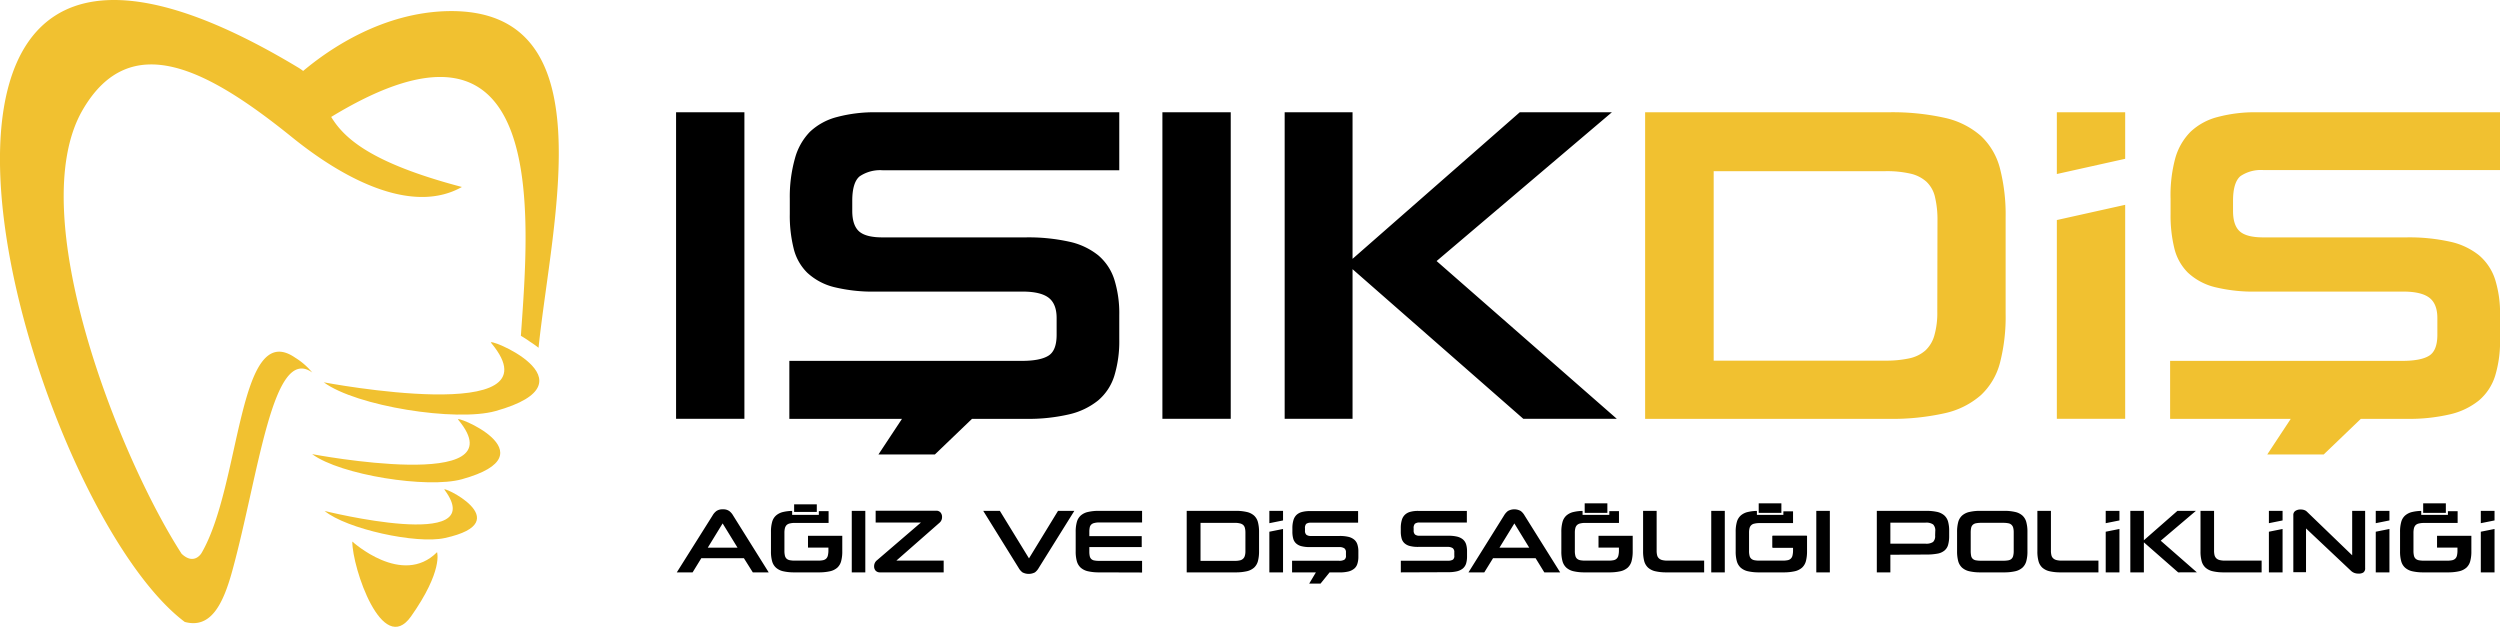
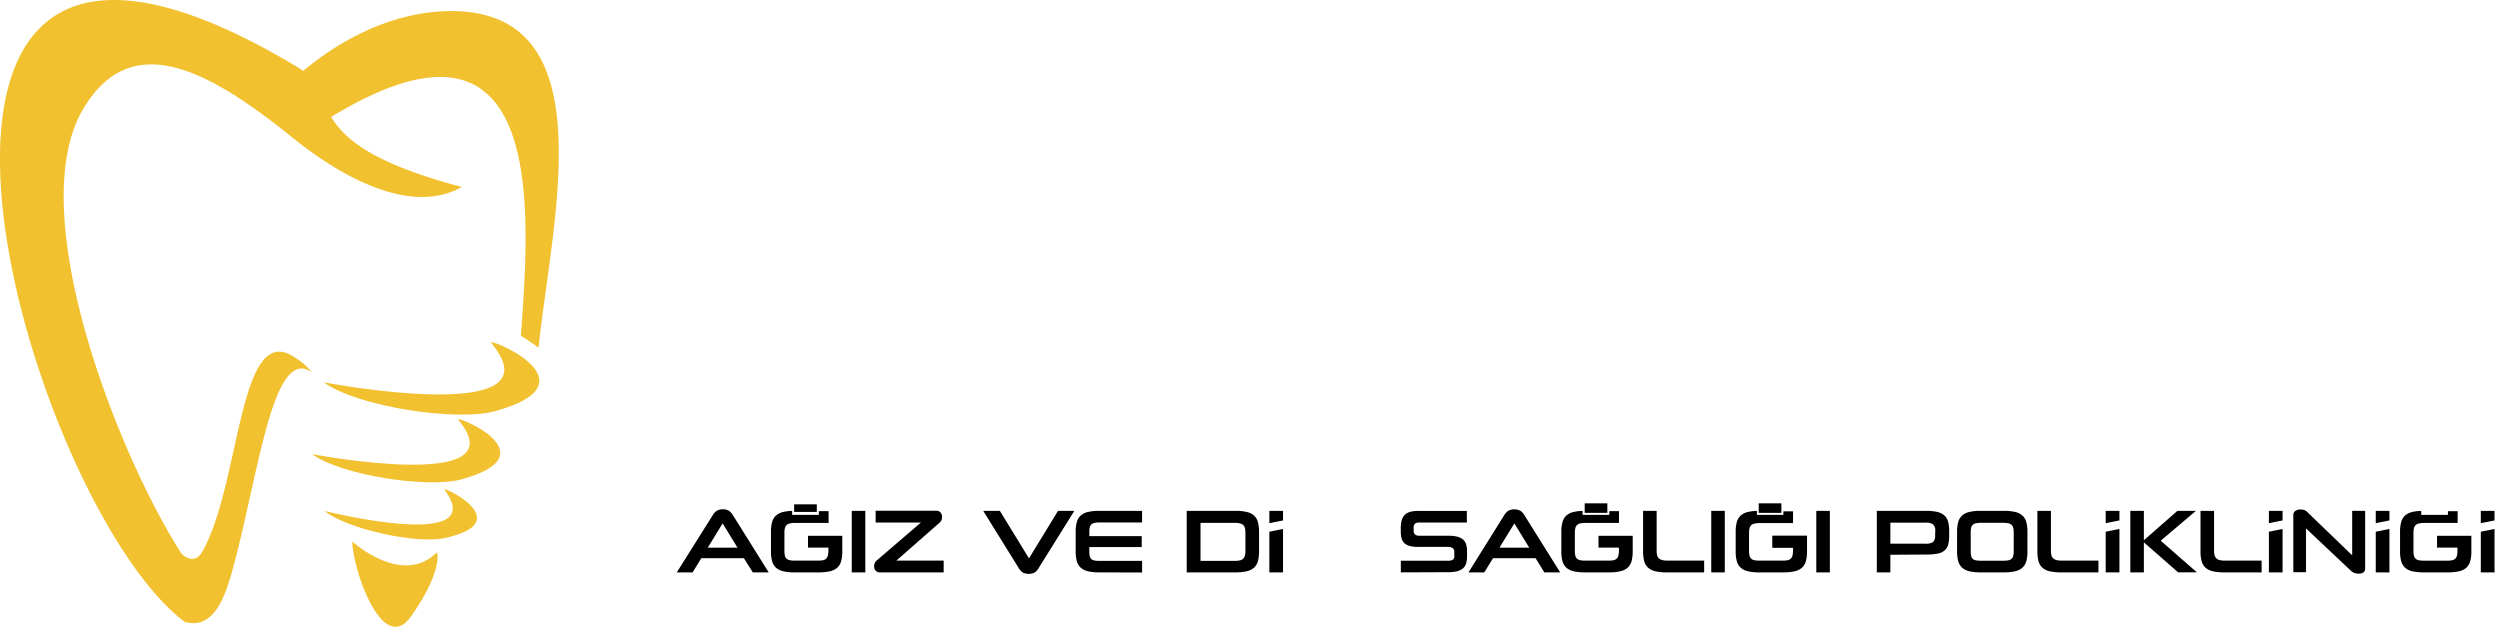
<svg xmlns="http://www.w3.org/2000/svg" viewBox="0 0 553.53 138.79">
  <defs>
    <style>.cls-1,.cls-2{fill:#f1c130}.cls-1{fill-rule:evenodd}</style>
  </defs>
  <g id="Layer_2" data-name="Layer 2">
    <g id="Layer_1-2" data-name="Layer 1">
      <path d="M69.21 82.57a15.35 15.35 0 0 0-3.86-3.38c-12.68-8.74-11.94 28.17-20.73 43.26 0 0-1.6 2.81-4.41.16C26.33 101.12 5 47.28 18.3 24.34c10.58-18.22 27.74-9 46.49 6.15 12.49 10.07 27 16.83 37.48 10.91-19.94-5.26-26-10.67-28.94-15.51 48.56-29.57 43.82 22.32 42 48.46.81.48 1.52.94 2 1.3a22.66 22.66 0 0 1 1.91 1.35c3-28.69 15.2-75.13-20-74.54-14.48.29-26.24 8.31-32.12 13.25a11.16 11.16 0 0 0-1.24-.84C-40-48.75 5.09 110.73 40.9 137.7c5.63 1.54 8.41-3.6 10.51-11.24 5.88-21.38 8.93-50.24 17.7-44Z" class="cls-1" />
      <path d="M108.81 76c15.48 18.67-37.12 8.65-37.12 8.65 7.19 5.31 29.3 8.79 38 6.37 23.36-6.51-3-16.92-.88-15.02ZM101.51 93c13.51 16.29-32.4 7.55-32.4 7.55 6.27 4.64 25.57 7.67 33.16 5.56 20.4-5.66-2.61-14.74-.76-13.11ZM98.46 108.5c10.19 13.82-26.59 4.63-26.59 4.63 4.87 4 20.37 7.39 26.6 6 16.79-3.64-1.47-12.05-.01-10.63ZM78 119.9c0 5.84 6.65 25.55 13 16.59 7.16-10.15 5.77-14.23 5.77-14.23C89.06 130 78 119.9 78 119.9Z" class="cls-1" />
      <path d="M164.71 123.59h-9.43l-1.93 3.14h-3.5l7.91-12.58a3.33 3.33 0 0 1 .86-1 2.35 2.35 0 0 1 1.44-.38 2.3 2.3 0 0 1 1.41.38 3.33 3.33 0 0 1 .86 1l7.87 12.58h-3.52Zm-8-2.33h6.59l-3.3-5.37ZM188.59 126.73v-13.62h3v13.62ZM208.58 114.51a1.6 1.6 0 0 1-.58 1.25l-9.54 8.37h10.48v2.6h-14.06a1.29 1.29 0 0 1-1-.37 1.41 1.41 0 0 1-.34-1 1.67 1.67 0 0 1 .62-1.3l9.75-8.37h-10.03v-2.61h13.38a1.21 1.21 0 0 1 1 .41 1.47 1.47 0 0 1 .32 1.02ZM230 125.73a3.22 3.22 0 0 1-.85 1 3 3 0 0 1-2.76 0 3.24 3.24 0 0 1-.86-1l-7.83-12.62h3.68l6.45 10.52 6.43-10.52h3.61ZM243.36 126.73a10.8 10.8 0 0 1-2.49-.25 3.6 3.6 0 0 1-1.6-.8 3.06 3.06 0 0 1-.85-1.44 8 8 0 0 1-.25-2.19v-4.27a8 8 0 0 1 .25-2.17 3 3 0 0 1 .85-1.45 3.6 3.6 0 0 1 1.6-.8 10.28 10.28 0 0 1 2.49-.25h9.51v2.57h-9.51a4 4 0 0 0-1.07.12 1.42 1.42 0 0 0-.67.34 1.24 1.24 0 0 0-.34.64 4.68 4.68 0 0 0-.09 1v.92h11.6v2.42h-11.6v1a4.65 4.65 0 0 0 .09 1 1.26 1.26 0 0 0 .33.64 1.28 1.28 0 0 0 .67.33 5.31 5.31 0 0 0 1.08.09h9.51v2.58ZM262.75 126.73v-13.62h10.79a10.49 10.49 0 0 1 2.52.25 3.64 3.64 0 0 1 1.61.8 3 3 0 0 1 .85 1.45 8.41 8.41 0 0 1 .25 2.17v4.27a8.46 8.46 0 0 1-.25 2.19 3.06 3.06 0 0 1-.85 1.44 3.64 3.64 0 0 1-1.61.8 11 11 0 0 1-2.52.25Zm13-8.81a4 4 0 0 0-.11-1 1.38 1.38 0 0 0-.38-.68 1.58 1.58 0 0 0-.71-.35 4.27 4.27 0 0 0-1.11-.12h-7.63v8.41h7.63a4.56 4.56 0 0 0 1.05-.1 1.44 1.44 0 0 0 .72-.35 1.34 1.34 0 0 0 .41-.67 3.49 3.49 0 0 0 .13-1.05ZM310.16 126.73v-2.58h10.34a2.2 2.2 0 0 0 1.18-.23 1 1 0 0 0 .32-.92v-.73a1.06 1.06 0 0 0-.36-.91 2 2 0 0 0-1.16-.27H314a7.15 7.15 0 0 1-1.89-.21 2.78 2.78 0 0 1-1.18-.64 2.23 2.23 0 0 1-.61-1.08 5.77 5.77 0 0 1-.17-1.53v-.68a6.11 6.11 0 0 1 .22-1.77 2.58 2.58 0 0 1 .68-1.19 2.7 2.7 0 0 1 1.19-.66 6.53 6.53 0 0 1 1.76-.21h10.78v2.57h-10.5a1.63 1.63 0 0 0-1 .27A1.39 1.39 0 0 0 313 117v.44a1.17 1.17 0 0 0 .3.91 1.56 1.56 0 0 0 1 .27h6.37a8.22 8.22 0 0 1 1.93.19 3.22 3.22 0 0 1 1.29.61 2.4 2.4 0 0 1 .72 1.08 5.21 5.21 0 0 1 .21 1.58v1.07a5.47 5.47 0 0 1-.21 1.63 2.38 2.38 0 0 1-.72 1.09 3.37 3.37 0 0 1-1.29.62 8.17 8.17 0 0 1-1.93.2ZM340 123.59h-9.42l-1.94 3.14h-3.5l7.86-12.58a3.48 3.48 0 0 1 .86-1 2.88 2.88 0 0 1 2.86 0 3.3 3.3 0 0 1 .85 1l7.87 12.58h-3.51Zm-8-2.33h6.59l-3.29-5.37ZM369 126.73a10.9 10.9 0 0 1-2.5-.25 3.6 3.6 0 0 1-1.6-.8 3.06 3.06 0 0 1-.85-1.44 8.46 8.46 0 0 1-.25-2.19v-8.94h3v8.83a4.07 4.07 0 0 0 .11 1 1.36 1.36 0 0 0 .39.68 1.62 1.62 0 0 0 .75.39 4.9 4.9 0 0 0 1.19.12h8.08v2.6ZM378.89 126.73v-13.62h3v13.62ZM402.15 126.73v-13.62h3v13.62ZM418.55 122.83v3.9h-3v-13.62h10.91a11 11 0 0 1 2.43.23 3.59 3.59 0 0 1 1.58.76 2.89 2.89 0 0 1 .85 1.37 7.35 7.35 0 0 1 .25 2v1.18a7.16 7.16 0 0 1-.24 2 2.51 2.51 0 0 1-.83 1.27 3.33 3.33 0 0 1-1.57.67 13 13 0 0 1-2.47.19Zm9.94-5.21a1.9 1.9 0 0 0-.47-1.5 2.68 2.68 0 0 0-1.68-.4h-7.79v4.66h7.83A2.69 2.69 0 0 0 428 120a1.8 1.8 0 0 0 .46-1.45ZM438.52 126.73a10.84 10.84 0 0 1-2.5-.25 3.6 3.6 0 0 1-1.6-.8 3.06 3.06 0 0 1-.85-1.44 8.46 8.46 0 0 1-.25-2.19v-4.27a8.41 8.41 0 0 1 .25-2.17 3 3 0 0 1 .85-1.45 3.6 3.6 0 0 1 1.6-.8 10.31 10.31 0 0 1 2.5-.25h5.17a10.34 10.34 0 0 1 2.51.25 3.6 3.6 0 0 1 1.6.8 3 3 0 0 1 .85 1.45 8 8 0 0 1 .25 2.17v4.27a8 8 0 0 1-.25 2.19 3.06 3.06 0 0 1-.85 1.44 3.6 3.6 0 0 1-1.6.8 10.87 10.87 0 0 1-2.51.25Zm7.34-8.81a4 4 0 0 0-.11-1.06 1.33 1.33 0 0 0-1.07-1 5.69 5.69 0 0 0-1.11-.1h-4.91a6.06 6.06 0 0 0-1.17.1 1.45 1.45 0 0 0-.71.36 1.31 1.31 0 0 0-.35.68 5.23 5.23 0 0 0-.09 1.06v4a5.38 5.38 0 0 0 .09 1.08 1.2 1.2 0 0 0 .35.68 1.35 1.35 0 0 0 .71.34 6.17 6.17 0 0 0 1.17.09h4.91a5.78 5.78 0 0 0 1.11-.09 1.32 1.32 0 0 0 .7-.34 1.28 1.28 0 0 0 .37-.68 4.12 4.12 0 0 0 .11-1.08ZM456.29 126.73a10.9 10.9 0 0 1-2.5-.25 3.66 3.66 0 0 1-1.6-.8 3 3 0 0 1-.84-1.44 8 8 0 0 1-.25-2.19v-8.94h3v8.83a4.07 4.07 0 0 0 .11 1 1.36 1.36 0 0 0 .39.68 1.68 1.68 0 0 0 .75.39 4.9 4.9 0 0 0 1.19.12h8.08v2.6ZM482.27 126.73l-7.59-6.65v6.65h-3v-13.62h3v6.51l7.43-6.51h4.09l-7.79 6.61 8 7ZM492.41 126.73a10.74 10.74 0 0 1-2.49-.25 3.6 3.6 0 0 1-1.6-.8 3 3 0 0 1-.85-1.44 8 8 0 0 1-.25-2.19v-8.94h3v8.83a4.07 4.07 0 0 0 .11 1 1.52 1.52 0 0 0 .39.68 1.68 1.68 0 0 0 .75.39 5 5 0 0 0 1.19.12h8.09v2.6ZM522.16 127a2.5 2.5 0 0 1-.88-.15 2.28 2.28 0 0 1-.77-.49l-9.93-9.36v9.69h-2.81v-12.62a1.07 1.07 0 0 1 .45-.95 2 2 0 0 1 1.16-.31 2.31 2.31 0 0 1 .86.14 1.51 1.51 0 0 1 .56.36l10 9.64v-9.84h2.87v12.66a1.09 1.09 0 0 1-.42 1 1.91 1.91 0 0 1-1.09.23ZM392.46 118.64h7.55v2.6h-7.55zM281.05 117.73v9h3.03v-9.61l-3.03.61zM284.08 115.23v-2.12h-3.03v2.73l3.03-.61zM466.23 117.73v9h3.04v-9.61l-3.04.61zM469.27 115.23v-2.12h-3.04v2.73l3.04-.61zM502.36 117.73v9h3.03v-9.61l-3.03.61zM505.39 115.23v-2.12h-3.03v2.73l3.03-.61zM526.02 117.73v9h3.03v-9.61l-3.03.61zM529.05 115.23v-2.12h-3.03v2.73l3.03-.61zM549.28 117.73v9h3.04v-9.61l-3.04.61zM552.32 115.23v-2.12h-3.04v2.73l3.04-.61zM178.9 118.64v2.61h4.52v.57a4.67 4.67 0 0 1-.12 1.17 1.39 1.39 0 0 1-.39.71 1.43 1.43 0 0 1-.71.34 5.45 5.45 0 0 1-1.08.09H176a5.78 5.78 0 0 1-1.11-.09 1.5 1.5 0 0 1-.72-.33 1.33 1.33 0 0 1-.38-.67 4.67 4.67 0 0 1-.11-1.1v-4a4.36 4.36 0 0 1 .11-1 1.6 1.6 0 0 1 .37-.68 1.49 1.49 0 0 1 .71-.36 4.49 4.49 0 0 1 1.13-.12h7.46v-2.61h-2.16v.83h-5.91v-.88a9.52 9.52 0 0 0-2 .24 3.62 3.62 0 0 0-1.59.8 2.92 2.92 0 0 0-.85 1.45 8 8 0 0 0-.25 2.17v4.27a8 8 0 0 0 .25 2.19 3 3 0 0 0 .85 1.44 3.62 3.62 0 0 0 1.59.8 10.9 10.9 0 0 0 2.5.25h5.37a11.12 11.12 0 0 0 2.53-.25 3.64 3.64 0 0 0 1.61-.8 3 3 0 0 0 .84-1.44 8 8 0 0 0 .25-2.19v-3.41Z" />
      <path d="M175.83 111.66h5.02v1.69h-5.02zM353.93 118.64v2.61h4.52v.57a4.67 4.67 0 0 1-.12 1.17 1.31 1.31 0 0 1-1.1 1.05 5.41 5.41 0 0 1-1.07.09H351a5.78 5.78 0 0 1-1.11-.09 1.51 1.51 0 0 1-.71-.33 1.26 1.26 0 0 1-.38-.67 4.19 4.19 0 0 1-.11-1.1v-4a3.9 3.9 0 0 1 .11-1 1.41 1.41 0 0 1 .37-.68 1.46 1.46 0 0 1 .7-.36 4.49 4.49 0 0 1 1.13-.12h7.46v-2.61h-2.14v.83h-5.92v-.88a9.5 9.5 0 0 0-2 .24 3.6 3.6 0 0 0-1.6.8 3 3 0 0 0-.85 1.45 8 8 0 0 0-.25 2.17v4.27a8 8 0 0 0 .25 2.19 3.06 3.06 0 0 0 .85 1.44 3.6 3.6 0 0 0 1.6.8 10.74 10.74 0 0 0 2.49.25h5.37a11.06 11.06 0 0 0 2.53-.25 3.64 3.64 0 0 0 1.61-.8 3.06 3.06 0 0 0 .85-1.44 8.46 8.46 0 0 0 .25-2.19v-3.41Z" />
      <path d="M350.87 111.45h5.02v2.1h-5.02zM392.46 118.64v2.61H397v.57a4.67 4.67 0 0 1-.12 1.17 1.31 1.31 0 0 1-1.1 1.05 5.45 5.45 0 0 1-1.08.09h-5.13a5.78 5.78 0 0 1-1.11-.09 1.47 1.47 0 0 1-.71-.33 1.26 1.26 0 0 1-.38-.67 4.19 4.19 0 0 1-.11-1.1v-4a3.9 3.9 0 0 1 .11-1 1.33 1.33 0 0 1 1.07-1 4.49 4.49 0 0 1 1.13-.12H397v-2.61h-2.14v.79H389v-.88a9.42 9.42 0 0 0-2 .24 3.6 3.6 0 0 0-1.6.8 3 3 0 0 0-.85 1.45 8 8 0 0 0-.25 2.17v4.27a8 8 0 0 0 .25 2.19 3.06 3.06 0 0 0 .85 1.44 3.6 3.6 0 0 0 1.6.8 10.74 10.74 0 0 0 2.49.25h5.37a11.06 11.06 0 0 0 2.53-.25 3.64 3.64 0 0 0 1.61-.8 3.06 3.06 0 0 0 .85-1.44 8.46 8.46 0 0 0 .25-2.19v-3.41Z" />
      <path d="M389.4 111.45h5.02v2.1h-5.02zM539.59 118.64v2.61h4.52v.57A4.67 4.67 0 0 1 544 123a1.39 1.39 0 0 1-.39.71 1.43 1.43 0 0 1-.71.34 5.45 5.45 0 0 1-1.08.09h-5.13a5.78 5.78 0 0 1-1.11-.09 1.5 1.5 0 0 1-.72-.33 1.33 1.33 0 0 1-.38-.67 4.67 4.67 0 0 1-.11-1.1v-4a4.36 4.36 0 0 1 .11-1 1.6 1.6 0 0 1 .37-.68 1.49 1.49 0 0 1 .71-.36 4.49 4.49 0 0 1 1.13-.12h7.46v-2.61H542v.82h-5.91v-.88a9.6 9.6 0 0 0-2 .24 3.62 3.62 0 0 0-1.59.8 2.92 2.92 0 0 0-.85 1.45 8 8 0 0 0-.25 2.17v4.27a8 8 0 0 0 .25 2.19 3 3 0 0 0 .85 1.44 3.62 3.62 0 0 0 1.59.8 10.9 10.9 0 0 0 2.5.25h5.37a11.12 11.12 0 0 0 2.53-.25 3.64 3.64 0 0 0 1.61-.8 3 3 0 0 0 .84-1.44 8 8 0 0 0 .25-2.19v-3.41Z" />
-       <path d="M536.52 111.45h5.02v2.1h-5.02zM289.2 116a1.61 1.61 0 0 1 1-.27h10.5v-2.57H290a6.53 6.53 0 0 0-1.76.21 2.79 2.79 0 0 0-1.2.66 2.65 2.65 0 0 0-.67 1.19 6.11 6.11 0 0 0-.22 1.77v.68a5.77 5.77 0 0 0 .17 1.53 2.23 2.23 0 0 0 .61 1.08 2.72 2.72 0 0 0 1.18.64 7.15 7.15 0 0 0 1.89.21h6.49a2 2 0 0 1 1.16.27 1.06 1.06 0 0 1 .36.91v.69a1 1 0 0 1-.36.93 2.2 2.2 0 0 1-1.18.23h-10.39v2.58h5.27l-1.48 2.48h2.51l2-2.48h2.23a8.17 8.17 0 0 0 1.93-.2 3.26 3.26 0 0 0 1.28-.62 2.23 2.23 0 0 0 .72-1.09 5.14 5.14 0 0 0 .22-1.63v-1.07a4.9 4.9 0 0 0-.22-1.58 2.25 2.25 0 0 0-.72-1.08 3.12 3.12 0 0 0-1.28-.61 8.22 8.22 0 0 0-1.93-.19h-6.37a1.56 1.56 0 0 1-1-.27 1.17 1.17 0 0 1-.3-.91V117a1.39 1.39 0 0 1 .26-1ZM149.69 24.86h15.13v67.87h-15.13zM185.32 25.91a13.69 13.69 0 0 0-6 3.28 13.49 13.49 0 0 0-3.32 5.92 31.4 31.4 0 0 0-1.13 8.89v3.39a30 30 0 0 0 .85 7.61 11.25 11.25 0 0 0 3 5.37 13.49 13.49 0 0 0 5.92 3.19 35.93 35.93 0 0 0 9.41 1h32.34c2.65 0 4.58.45 5.77 1.35s1.79 2.4 1.79 4.52v3.69c0 2.32-.59 3.86-1.79 4.62s-3.16 1.16-5.84 1.16h-51.55v12.84h24.94l-5.21 7.88H207l8.21-7.88h11.91a39.85 39.85 0 0 0 9.6-1 15.89 15.89 0 0 0 6.42-3.08 11.66 11.66 0 0 0 3.58-5.43 26.2 26.2 0 0 0 1.1-8.11v-5.37a25 25 0 0 0-1.1-7.87 11.68 11.68 0 0 0-3.58-5.37 15.47 15.47 0 0 0-6.42-3 41.69 41.69 0 0 0-9.6-.95h-31.75c-2.45 0-4.18-.45-5.17-1.34s-1.5-2.41-1.5-4.53v-2.22q0-4.08 1.64-5.43a8.09 8.09 0 0 1 5.13-1.34h52.35V24.86h-53.74a32.14 32.14 0 0 0-8.76 1.05ZM257.37 24.86h15.13v67.87h-15.13zM356.89 24.86h-20.4l-37.02 32.45V24.86h-15.03v67.87h15.03V59.6l37.81 33.13h20.7l-39.9-34.93 38.81-32.94z" />
-       <path d="M438.59 30.09a18 18 0 0 0-8-4A53.44 53.44 0 0 0 418 24.86h-53.75v67.88H418a53.44 53.44 0 0 0 12.59-1.25 18 18 0 0 0 8-4 14.93 14.93 0 0 0 4.23-7.16 40.9 40.9 0 0 0 1.25-10.9V48.15a41 41 0 0 0-1.25-10.85 15 15 0 0 0-4.23-7.21ZM428.94 69a18.14 18.14 0 0 1-.65 5.27 7.18 7.18 0 0 1-2 3.34 7.86 7.86 0 0 1-3.58 1.74 24.26 24.26 0 0 1-5.28.5h-38V37.9h38a23.3 23.3 0 0 1 5.58.55 7.87 7.87 0 0 1 3.53 1.79 6.71 6.71 0 0 1 1.89 3.38 21.67 21.67 0 0 1 .55 5.23ZM496.06 39a8.07 8.07 0 0 1 5.13-1.34h52.34v-12.8h-53.74a32.12 32.12 0 0 0-8.79 1.05 13.69 13.69 0 0 0-6 3.28 13.49 13.49 0 0 0-3.39 5.92 31.4 31.4 0 0 0-1.02 8.89v3.39a30.51 30.51 0 0 0 .84 7.61 11.35 11.35 0 0 0 3 5.37 13.49 13.49 0 0 0 5.92 3.19 35.85 35.85 0 0 0 9.4 1h32.35c2.65 0 4.58.45 5.77 1.35s1.79 2.4 1.79 4.52v3.69q0 3.48-1.79 4.62T532 79.9h-51.51v12.84h26.71l-5.2 7.88h12.5l8.21-7.88h10.14a39.85 39.85 0 0 0 9.6-1 15.89 15.89 0 0 0 6.42-3.08 11.74 11.74 0 0 0 3.58-5.43 26.22 26.22 0 0 0 1.09-8.11v-5.37a25.05 25.05 0 0 0-1.09-7.87 11.76 11.76 0 0 0-3.58-5.37 15.47 15.47 0 0 0-6.42-3 41.69 41.69 0 0 0-9.6-.95h-31.76c-2.46 0-4.18-.45-5.18-1.34s-1.49-2.41-1.49-4.53v-2.22q0-4.08 1.64-5.47ZM470.54 35.16v-10.3h-15.13v13.67l15.13-3.37zM455.41 48.72v44.01h15.13V45.35l-15.13 3.37z" class="cls-2" />
    </g>
  </g>
</svg>